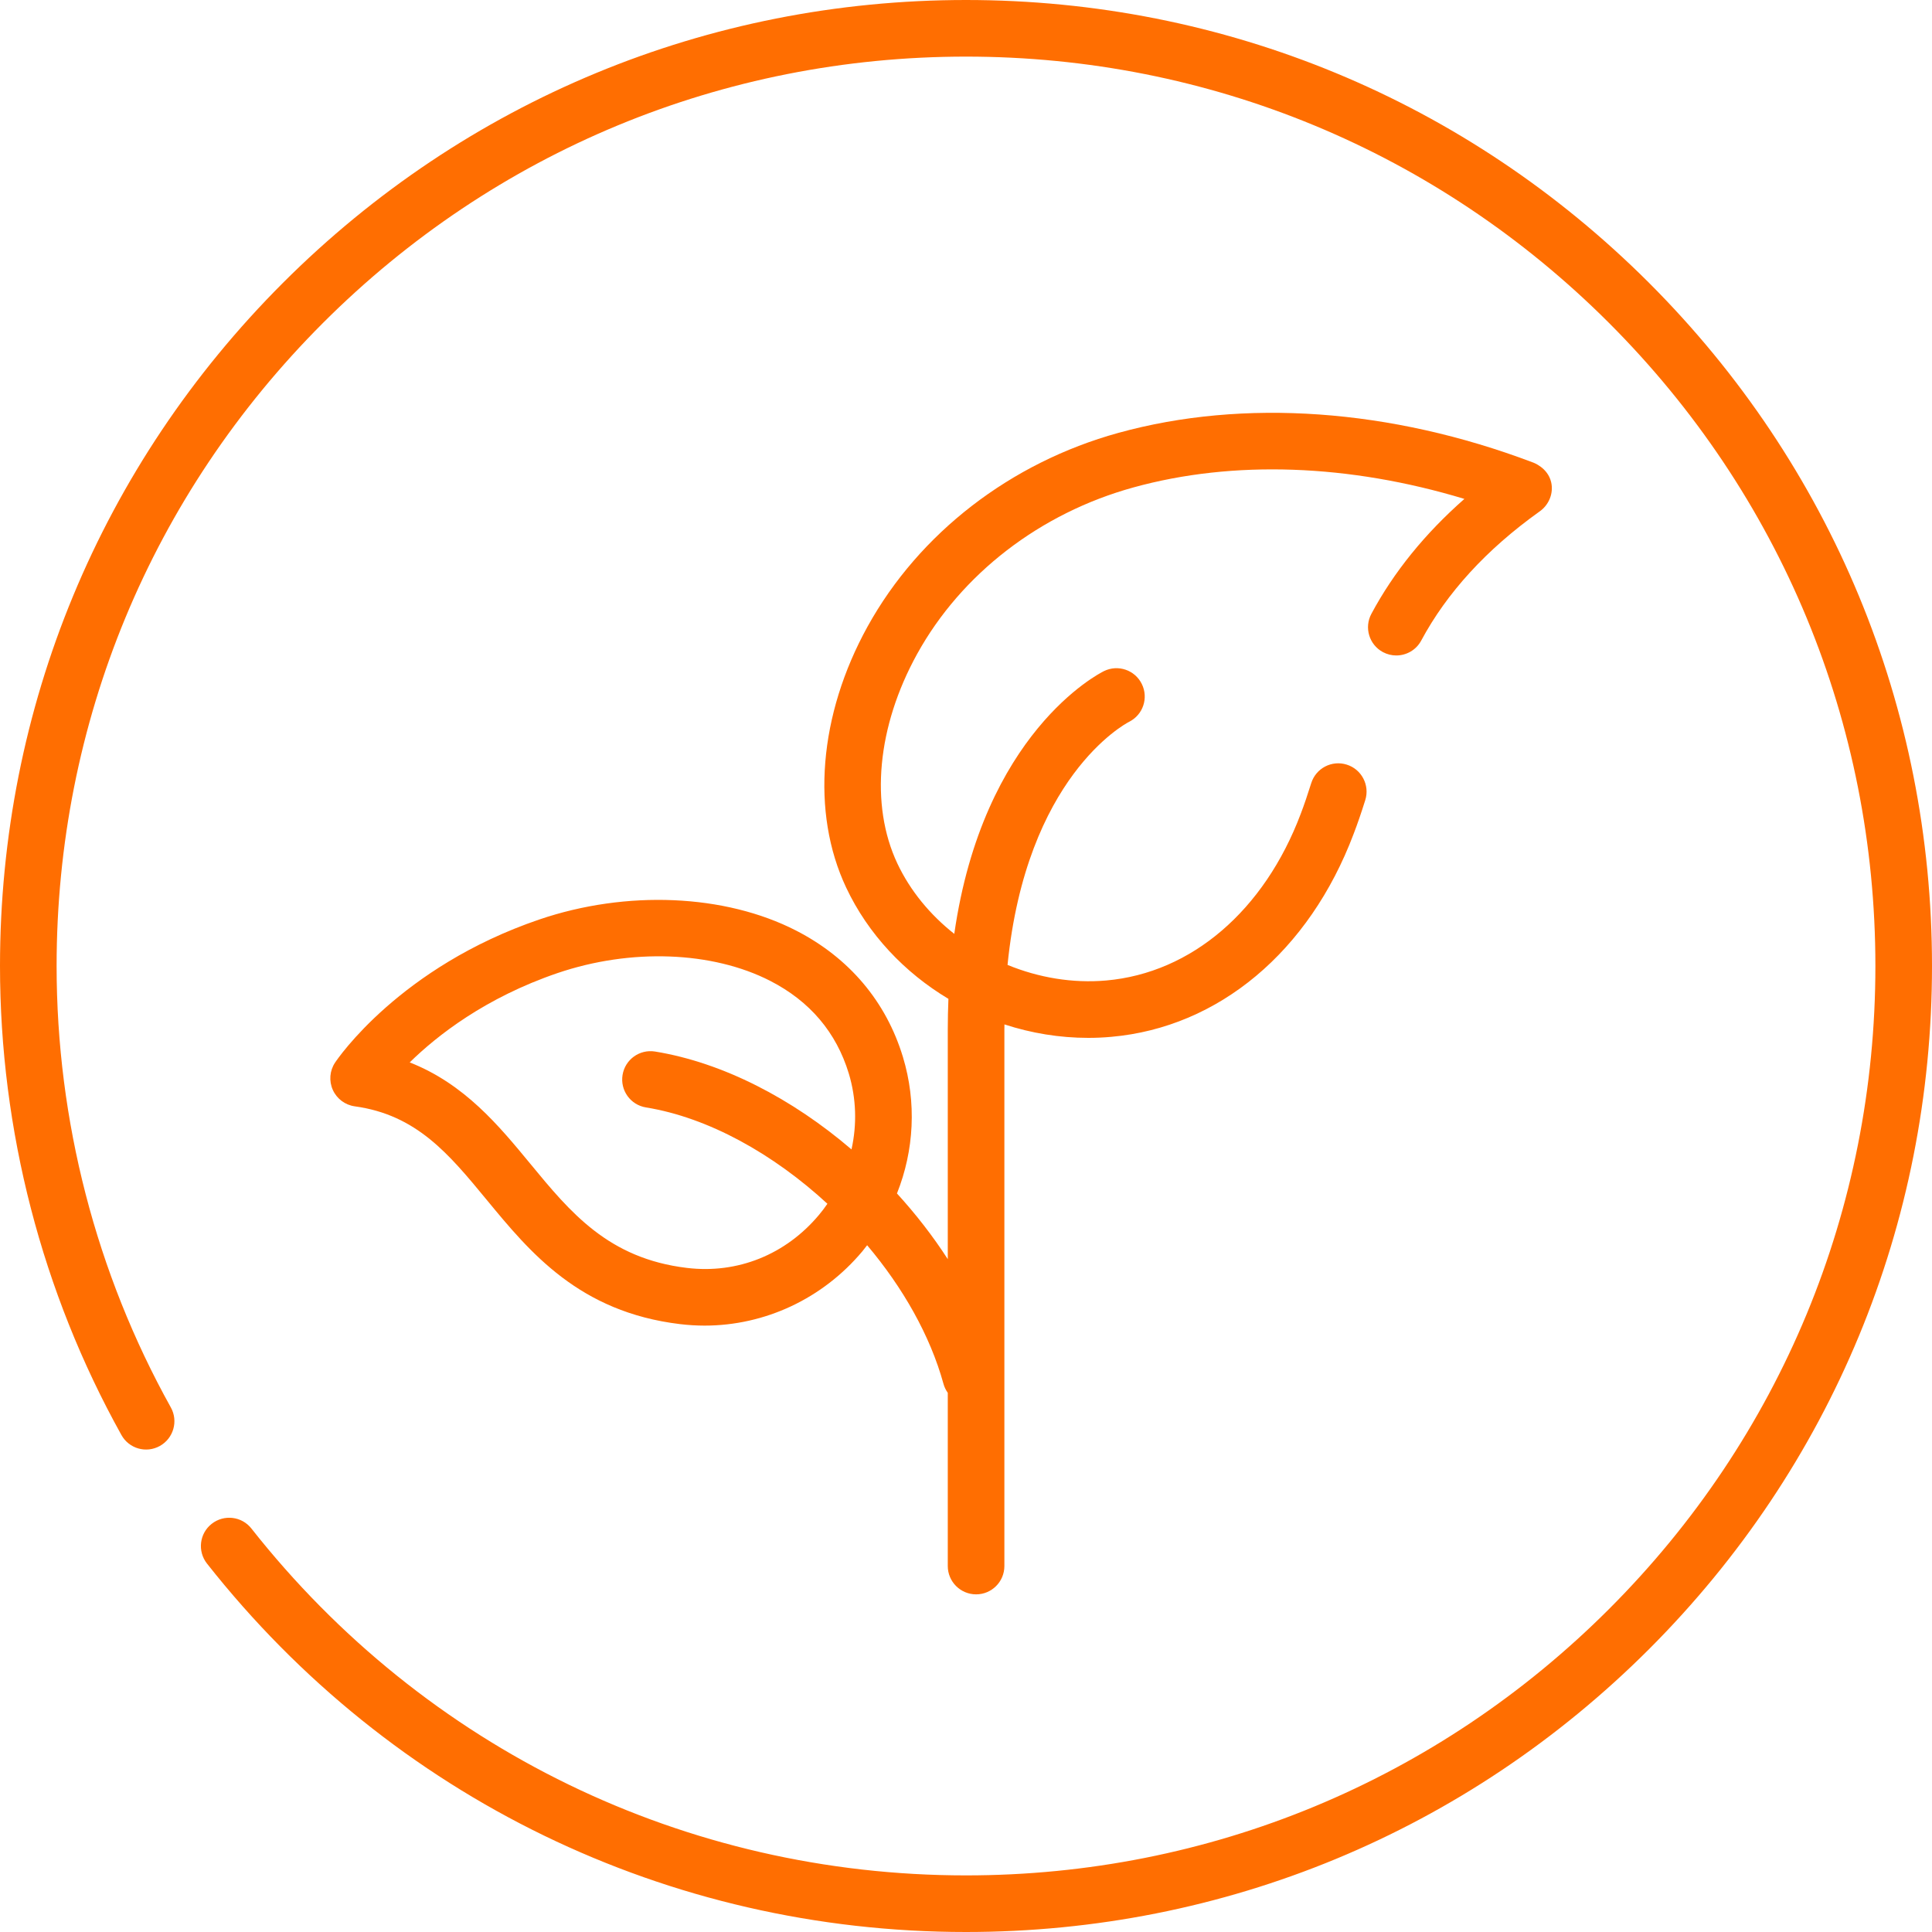
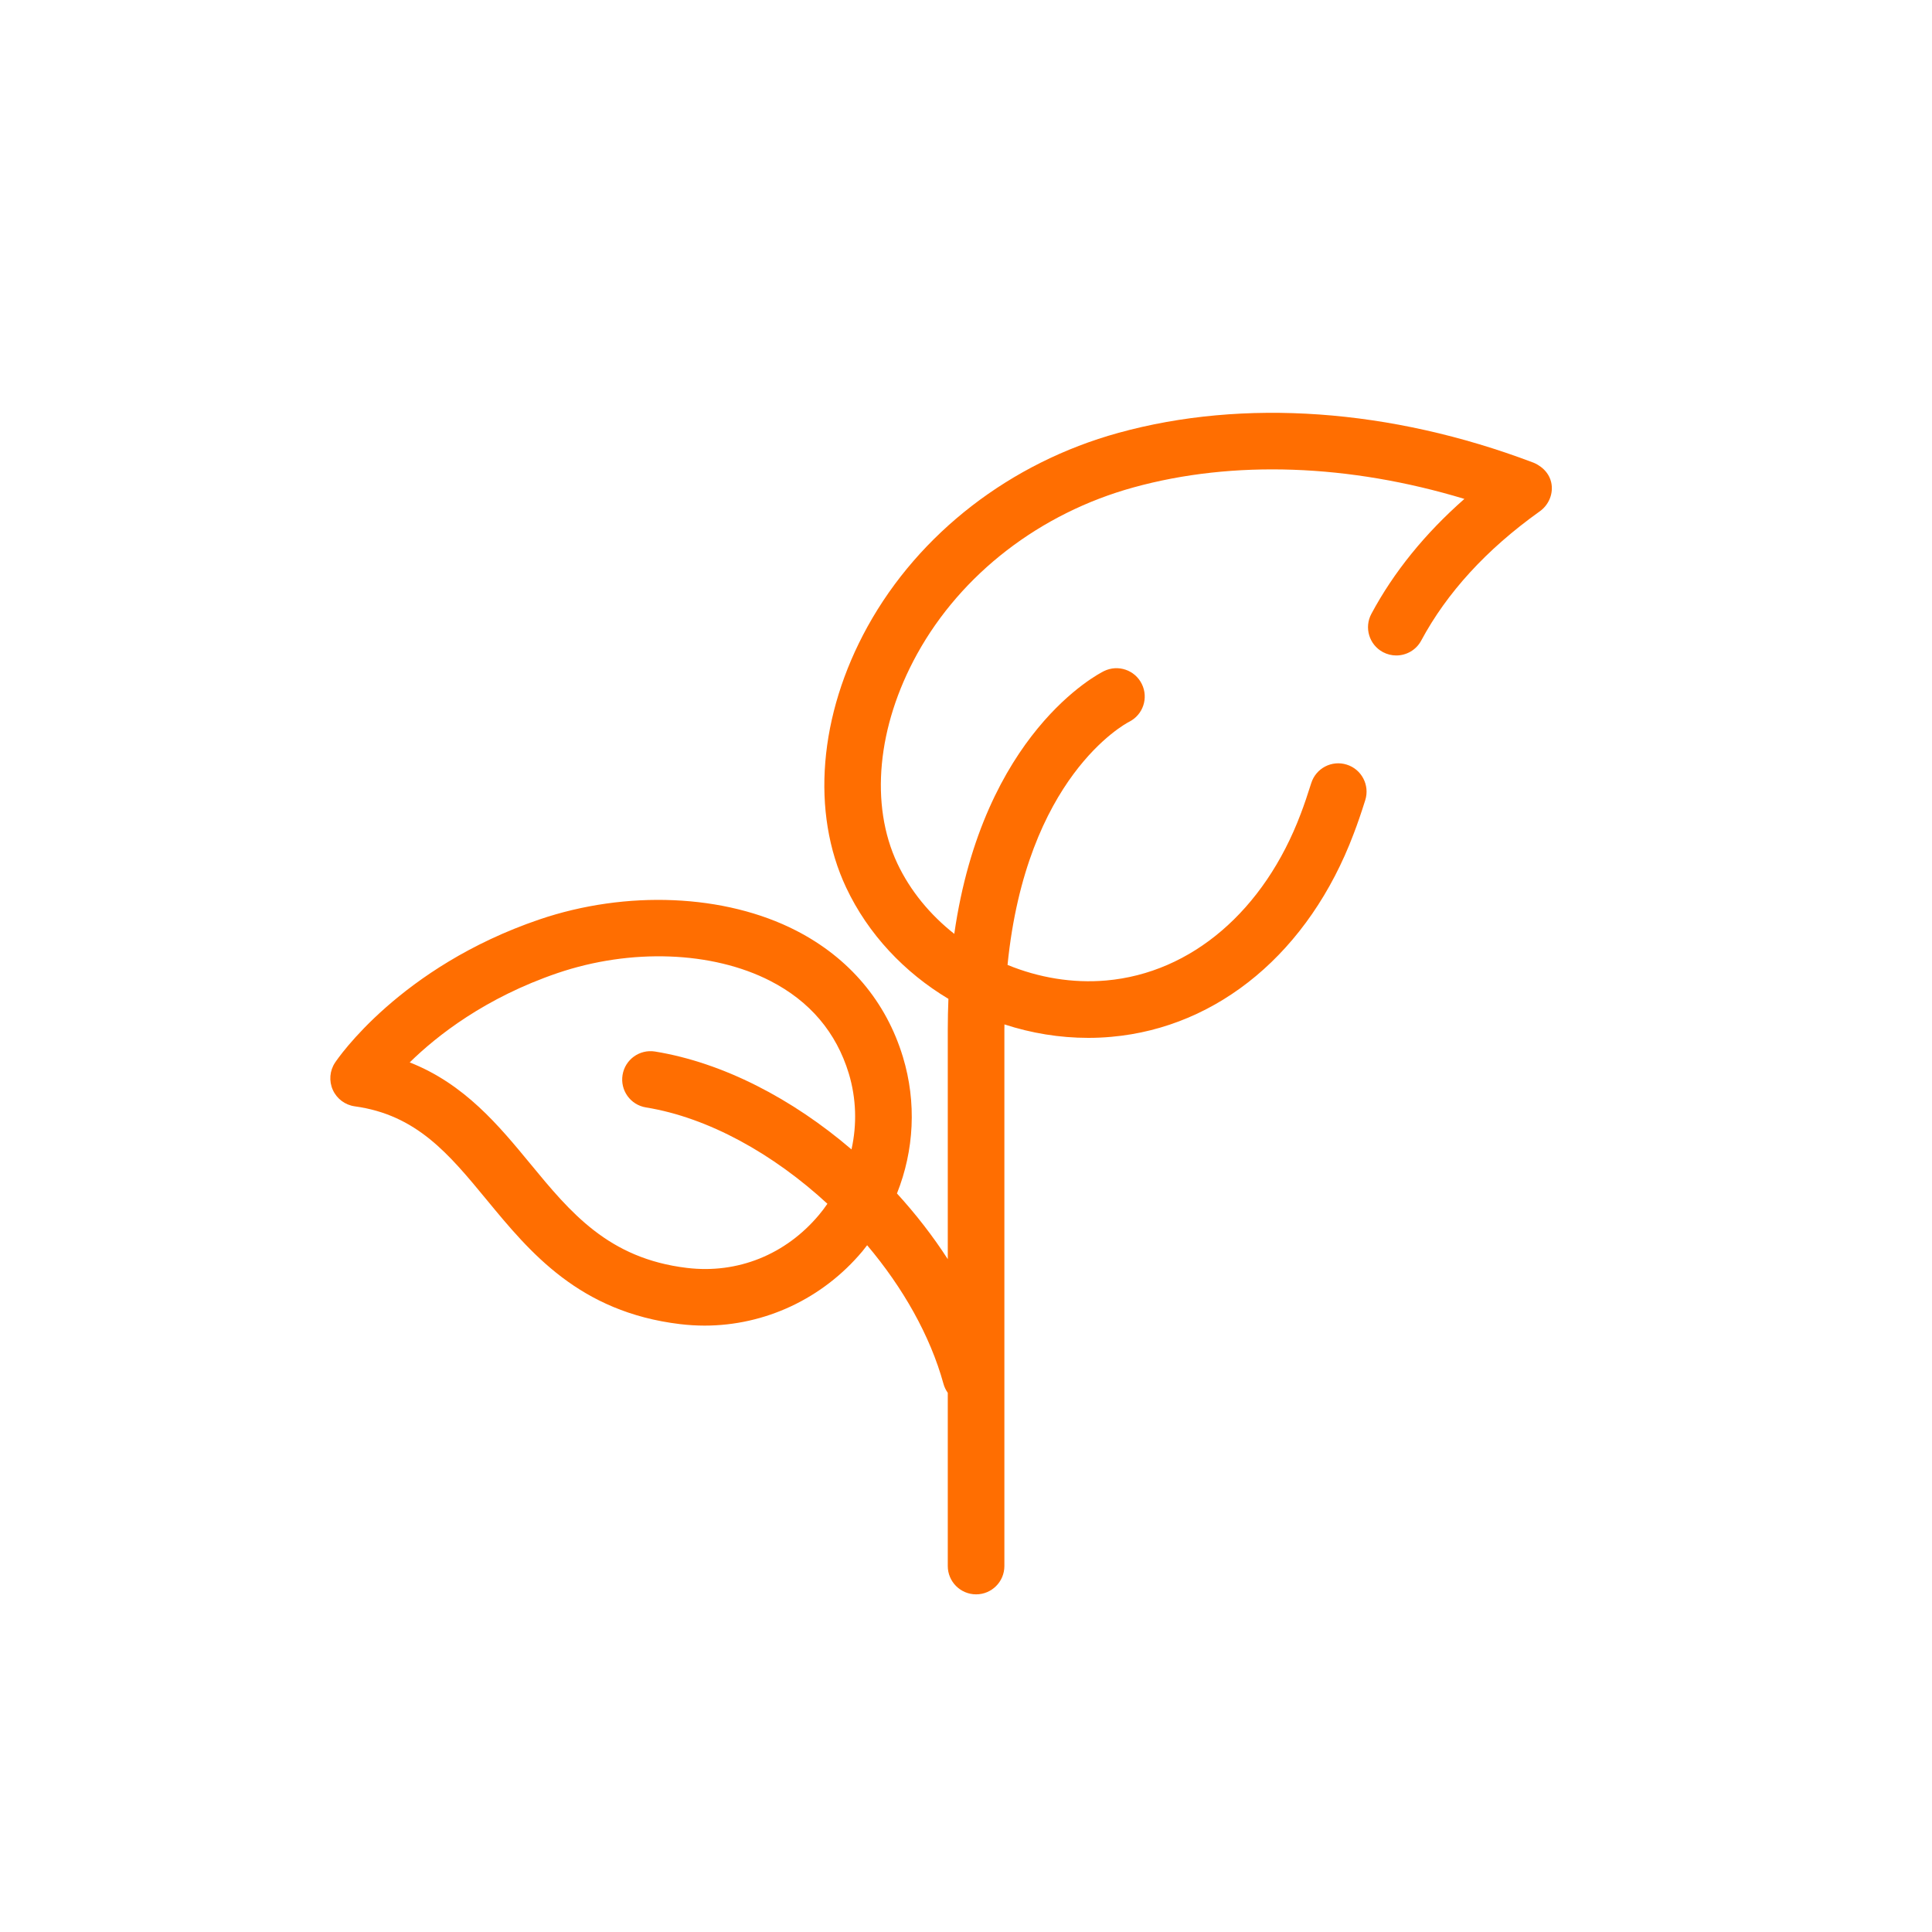
<svg xmlns="http://www.w3.org/2000/svg" width="30" height="30" viewBox="0 0 30 30" fill="none">
-   <path d="M25.607 4.393C22.773 1.56 19.007 0 15 0C10.993 0 7.227 1.56 4.393 4.393C1.56 7.226 0 10.993 0 15C0 17.548 0.652 20.067 1.885 22.282C2.003 22.495 2.27 22.571 2.482 22.453C2.694 22.335 2.771 22.067 2.653 21.855C1.492 19.77 0.879 17.399 0.879 15C0.879 11.228 2.348 7.682 5.015 5.015C7.682 2.348 11.228 0.879 15 0.879C18.772 0.879 22.318 2.348 24.985 5.015C27.652 7.682 29.121 11.228 29.121 15C29.121 18.772 27.652 22.318 24.985 24.985C22.318 27.652 18.772 29.121 15 29.121C10.647 29.121 6.603 27.158 3.904 23.735C3.754 23.544 3.478 23.512 3.287 23.662C3.096 23.812 3.064 24.088 3.214 24.279C6.08 27.915 10.376 30 15 30C19.007 30 22.773 28.44 25.607 25.607C28.44 22.773 30 19.007 30 15C30 10.993 28.44 7.226 25.607 4.393Z" fill="#FF6E01" />
  <path d="M23.795 7.178C21.595 6.346 19.311 6.184 17.365 6.722C15.691 7.184 14.272 8.28 13.471 9.73C12.714 11.101 12.59 12.616 13.139 13.782C13.48 14.506 14.045 15.102 14.727 15.51C14.721 15.664 14.717 15.82 14.717 15.982V19.552C14.486 19.194 14.22 18.852 13.928 18.532C14.195 17.862 14.234 17.119 14.021 16.414C13.76 15.552 13.186 14.873 12.362 14.45C11.257 13.883 9.729 13.817 8.374 14.278C6.211 15.015 5.243 16.439 5.203 16.5C5.119 16.625 5.106 16.786 5.168 16.924C5.23 17.062 5.359 17.158 5.508 17.179C6.47 17.311 6.972 17.921 7.555 18.628C8.229 19.446 8.993 20.373 10.561 20.561C10.688 20.576 10.814 20.584 10.94 20.584C11.876 20.584 12.772 20.168 13.391 19.43C13.416 19.399 13.44 19.368 13.465 19.336C14.018 19.991 14.443 20.736 14.65 21.487C14.664 21.539 14.688 21.586 14.717 21.628V24.317C14.717 24.56 14.914 24.757 15.157 24.757C15.4 24.757 15.596 24.56 15.596 24.317V15.982C15.596 15.957 15.597 15.932 15.597 15.907C16.013 16.043 16.453 16.116 16.898 16.116C17.016 16.116 17.136 16.111 17.255 16.1C18.923 15.953 20.33 14.775 21.019 12.949C21.08 12.79 21.139 12.618 21.2 12.423C21.272 12.192 21.143 11.945 20.912 11.873C20.68 11.8 20.434 11.929 20.361 12.16C20.305 12.338 20.252 12.495 20.197 12.639C19.63 14.141 18.501 15.108 17.177 15.225C16.655 15.271 16.127 15.181 15.645 14.983C15.936 12.073 17.456 11.248 17.533 11.208C17.749 11.1 17.837 10.838 17.73 10.621C17.623 10.403 17.36 10.314 17.142 10.421C17.055 10.464 15.266 11.383 14.818 14.501C14.444 14.206 14.135 13.834 13.934 13.408C13.505 12.496 13.62 11.28 14.241 10.155C14.928 8.911 16.152 7.968 17.599 7.569C19.151 7.14 20.951 7.206 22.739 7.747C22.127 8.285 21.642 8.883 21.295 9.531C21.18 9.745 21.26 10.011 21.474 10.126C21.54 10.161 21.611 10.178 21.681 10.178C21.838 10.178 21.99 10.094 22.069 9.946C22.467 9.204 23.082 8.532 23.897 7.949C24.052 7.845 24.127 7.659 24.086 7.486C24.032 7.26 23.808 7.182 23.795 7.178ZM10.666 19.688C9.447 19.542 8.857 18.827 8.233 18.069C7.748 17.481 7.213 16.831 6.362 16.497C6.786 16.081 7.535 15.493 8.657 15.11C9.795 14.723 11.06 14.77 11.96 15.231C12.576 15.547 12.986 16.031 13.18 16.669C13.297 17.057 13.308 17.462 13.222 17.848C12.304 17.062 11.227 16.5 10.171 16.328C9.931 16.29 9.706 16.452 9.667 16.692C9.628 16.931 9.79 17.157 10.03 17.196C11 17.353 12.009 17.918 12.848 18.692C12.807 18.752 12.764 18.809 12.717 18.865C12.199 19.483 11.451 19.783 10.666 19.688Z" fill="#FF6E01" />
</svg>